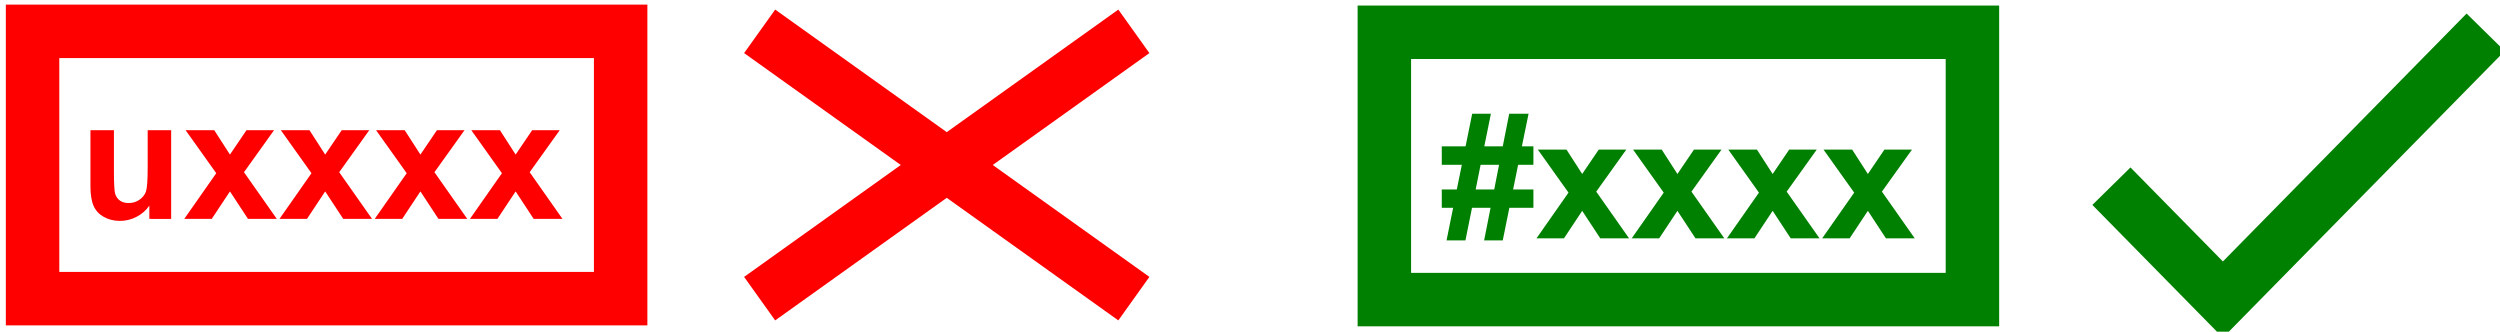
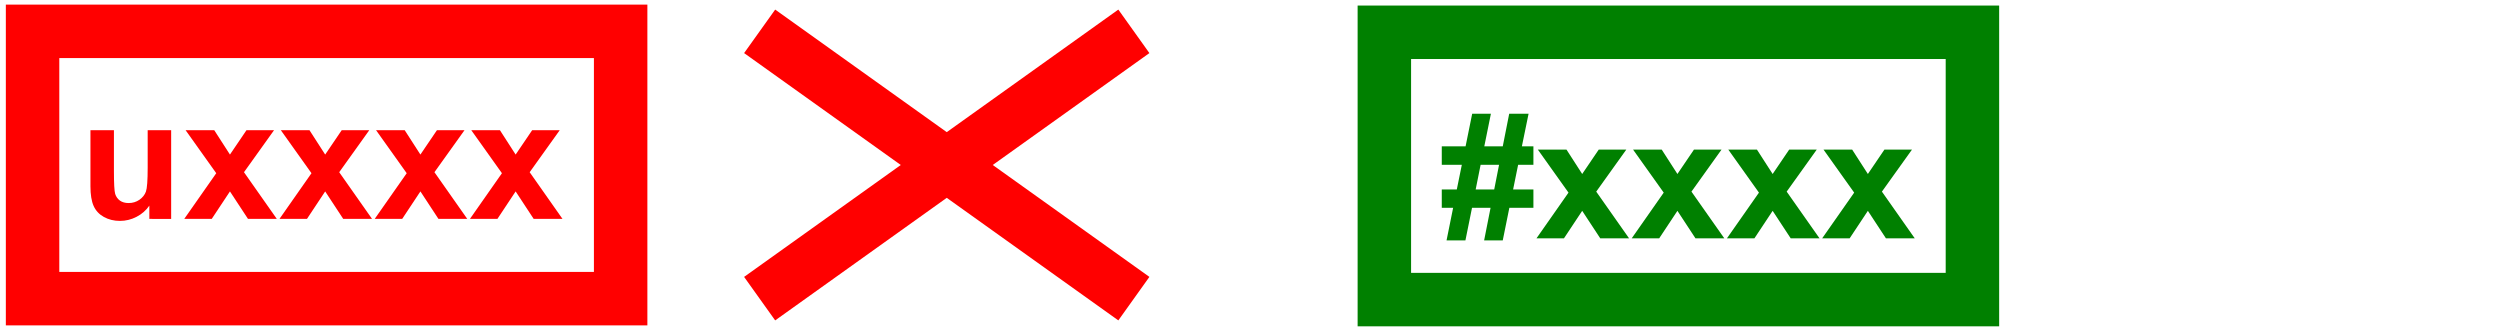
<svg xmlns="http://www.w3.org/2000/svg" xmlns:ns1="http://www.inkscape.org/namespaces/inkscape" xmlns:ns2="http://sodipodi.sourceforge.net/DTD/sodipodi-0.dtd" width="66.092mm" height="8.768mm" viewBox="0 0 66.092 8.768" version="1.1" id="svg5207" ns1:version="0.92.1 r15371" ns2:docname="AccountKITneinUndMINTja.svg">
  <defs id="defs5201" />
  <ns2:namedview id="base" pagecolor="#ffffff" bordercolor="#666666" borderopacity="1.0" ns1:pageopacity="0.0" ns1:pageshadow="2" ns1:zoom="2.8" ns1:cx="126.5299" ns1:cy="-37.259497" ns1:document-units="mm" ns1:current-layer="layer1" showgrid="false" fit-margin-top="0" fit-margin-left="0" fit-margin-right="0" fit-margin-bottom="0" ns1:window-width="1680" ns1:window-height="987" ns1:window-x="3592" ns1:window-y="18" ns1:window-maximized="1" showborder="true" />
  <g ns1:label="Ebene 1" ns1:groupmode="layer" id="layer1" transform="translate(-167.092,-122.648)">
    <g id="g3998" transform="matrix(0.265,0,0,0.265,69.438,45.209)">
      <g transform="translate(9.868,8.292)" id="g3849-0">
        <path style="fill:none;stroke:#ff0000;stroke-width:5.333;stroke-linecap:butt;stroke-linejoin:miter;stroke-miterlimit:4;stroke-dasharray:none;stroke-opacity:1" d="m 434.42,313.724 37.333,-26.667" id="path3829-9" ns1:connector-curvature="0" />
        <path style="fill:none;stroke:#ff0000;stroke-width:5.333;stroke-linecap:butt;stroke-linejoin:miter;stroke-miterlimit:4;stroke-dasharray:none;stroke-opacity:1" d="m 471.754,313.724 -37.333,-26.667" id="path3829-5-8" ns1:connector-curvature="0" />
      </g>
      <path ns1:connector-curvature="0" id="rect2993-5-3" d="m 371.755,295.349 h 58.667 v 26.667 H 371.755 Z" style="fill:none;stroke:#ff0000;stroke-width:5.333;stroke-miterlimit:4;stroke-dasharray:none;stroke-opacity:1" />
      <g id="flowRoot2985-8-5" style="font-style:normal;font-variant:normal;font-weight:bold;font-stretch:normal;font-size:12.8px;line-height:0.01%;font-family:Arial;-inkscape-font-specification:'Arial Bold';text-align:start;letter-spacing:0px;word-spacing:0px;writing-mode:lr-tb;text-anchor:start;fill:#ff0000;fill-opacity:1;stroke:none;stroke-width:1.067" aria-label="uxxxx">
        <path ns1:connector-curvature="0" id="path5795" style="font-size:17.067px;line-height:1.25;stroke-width:1.067" d="m 383.404,314.06 v -1.325 q -0.483,0.708 -1.275,1.117 -0.783,0.408 -1.658,0.408 -0.892,0 -1.6,-0.392 -0.708,-0.392 -1.025,-1.1 -0.317,-0.708 -0.317,-1.958 v -5.6 h 2.342 v 4.067 q 0,1.867 0.125,2.292 0.133,0.417 0.475,0.667 0.342,0.242 0.867,0.242 0.6,0 1.075,-0.325 0.475,-0.333 0.65,-0.817 0.175,-0.492 0.175,-2.392 v -3.733 h 2.342 v 8.85 z" />
        <path ns1:connector-curvature="0" id="path5797" style="font-size:17.067px;line-height:1.25;stroke-width:1.067" d="m 386.887,314.06 3.192,-4.558 -3.058,-4.292 h 2.858 l 1.567,2.433 1.65,-2.433 h 2.75 l -3,4.192 3.275,4.658 h -2.875 l -1.8,-2.742 -1.817,2.742 z" />
        <path ns1:connector-curvature="0" id="path5799" style="font-size:17.067px;line-height:1.25;stroke-width:1.067" d="m 396.387,314.06 3.192,-4.558 -3.058,-4.292 h 2.858 l 1.567,2.433 1.65,-2.433 h 2.75 l -3,4.192 3.275,4.658 h -2.875 l -1.8,-2.742 -1.817,2.742 z" />
        <path ns1:connector-curvature="0" id="path5801" style="font-size:17.067px;line-height:1.25;stroke-width:1.067" d="m 405.887,314.06 3.192,-4.558 -3.058,-4.292 h 2.858 l 1.567,2.433 1.65,-2.433 h 2.75 l -3,4.192 3.275,4.658 h -2.875 l -1.8,-2.742 -1.817,2.742 z" />
        <path ns1:connector-curvature="0" id="path5803" style="font-size:17.067px;line-height:1.25;stroke-width:1.067" d="m 415.387,314.06 3.192,-4.558 -3.058,-4.292 h 2.858 l 1.567,2.433 1.65,-2.433 h 2.75 l -3,4.192 3.275,4.658 h -2.875 l -1.8,-2.742 -1.817,2.742 z" />
      </g>
    </g>
    <g id="g3863-8" transform="matrix(0.265,0,0,0.265,154.287,29.728)">
      <path ns1:connector-curvature="0" style="fill:none;stroke:#008000;stroke-width:5.333;stroke-miterlimit:4;stroke-dasharray:none;stroke-opacity:1" d="m 186.426,353.862 h 58.667 v 26.667 h -58.667 z" id="rect2993-3-1" />
      <g aria-label="#xxxx" style="font-style:normal;font-variant:normal;font-weight:bold;font-stretch:normal;font-size:12.8px;line-height:0.01%;font-family:Arial;-inkscape-font-specification:'Arial Bold';text-align:start;letter-spacing:0px;word-spacing:0px;writing-mode:lr-tb;text-anchor:start;fill:#008000;fill-opacity:1;stroke:none;stroke-width:1.067" id="flowRoot2985-4-0">
        <path ns1:connector-curvature="0" d="m 193.287,371.374 h -1.133 v -1.833 h 1.5 l 0.5,-2.458 h -2 v -1.842 h 2.375 l 0.658,-3.25 h 1.867 l -0.658,3.25 h 1.842 l 0.642,-3.25 h 1.933 l -0.667,3.25 h 1.15 v 1.842 h -1.525 l -0.5,2.458 h 2.025 v 1.833 h -2.4 l -0.658,3.25 h -1.858 l 0.642,-3.25 h -1.85 l -0.658,3.25 h -1.883 z m 2.742,-4.292 -0.492,2.458 h 1.85 l 0.483,-2.458 z" style="font-size:17.067px;line-height:1.25;stroke-width:1.067" id="path5822" />
        <path ns1:connector-curvature="0" d="m 201.604,374.416 3.192,-4.558 -3.058,-4.292 h 2.858 l 1.567,2.433 1.65,-2.433 h 2.75 l -3,4.192 3.275,4.658 h -2.875 l -1.8,-2.742 -1.817,2.742 z" style="font-size:17.067px;line-height:1.25;stroke-width:1.067" id="path5824" />
        <path ns1:connector-curvature="0" d="m 211.104,374.416 3.192,-4.558 -3.058,-4.292 h 2.858 l 1.567,2.433 1.65,-2.433 h 2.75 l -3,4.192 3.275,4.658 h -2.875 l -1.8,-2.742 -1.817,2.742 z" style="font-size:17.067px;line-height:1.25;stroke-width:1.067" id="path5826" />
        <path ns1:connector-curvature="0" d="m 220.604,374.416 3.192,-4.558 -3.058,-4.292 h 2.858 l 1.567,2.433 1.65,-2.433 h 2.75 l -3,4.192 3.275,4.658 h -2.875 l -1.8,-2.742 -1.817,2.742 z" style="font-size:17.067px;line-height:1.25;stroke-width:1.067" id="path5828" />
        <path ns1:connector-curvature="0" d="m 230.104,374.416 3.192,-4.558 -3.058,-4.292 h 2.858 l 1.567,2.433 1.65,-2.433 h 2.75 l -3,4.192 3.275,4.658 h -2.875 l -1.8,-2.742 -1.817,2.742 z" style="font-size:17.067px;line-height:1.25;stroke-width:1.067" id="path5830" />
      </g>
-       <path ns1:connector-curvature="0" id="path3763-5-6" d="m 258.959,369.215 11.121,11.313 26.213,-26.667" style="fill:none;stroke:#008000;stroke-width:5.333;stroke-linecap:butt;stroke-linejoin:miter;stroke-miterlimit:4;stroke-dasharray:none;stroke-opacity:1" />
    </g>
  </g>
</svg>